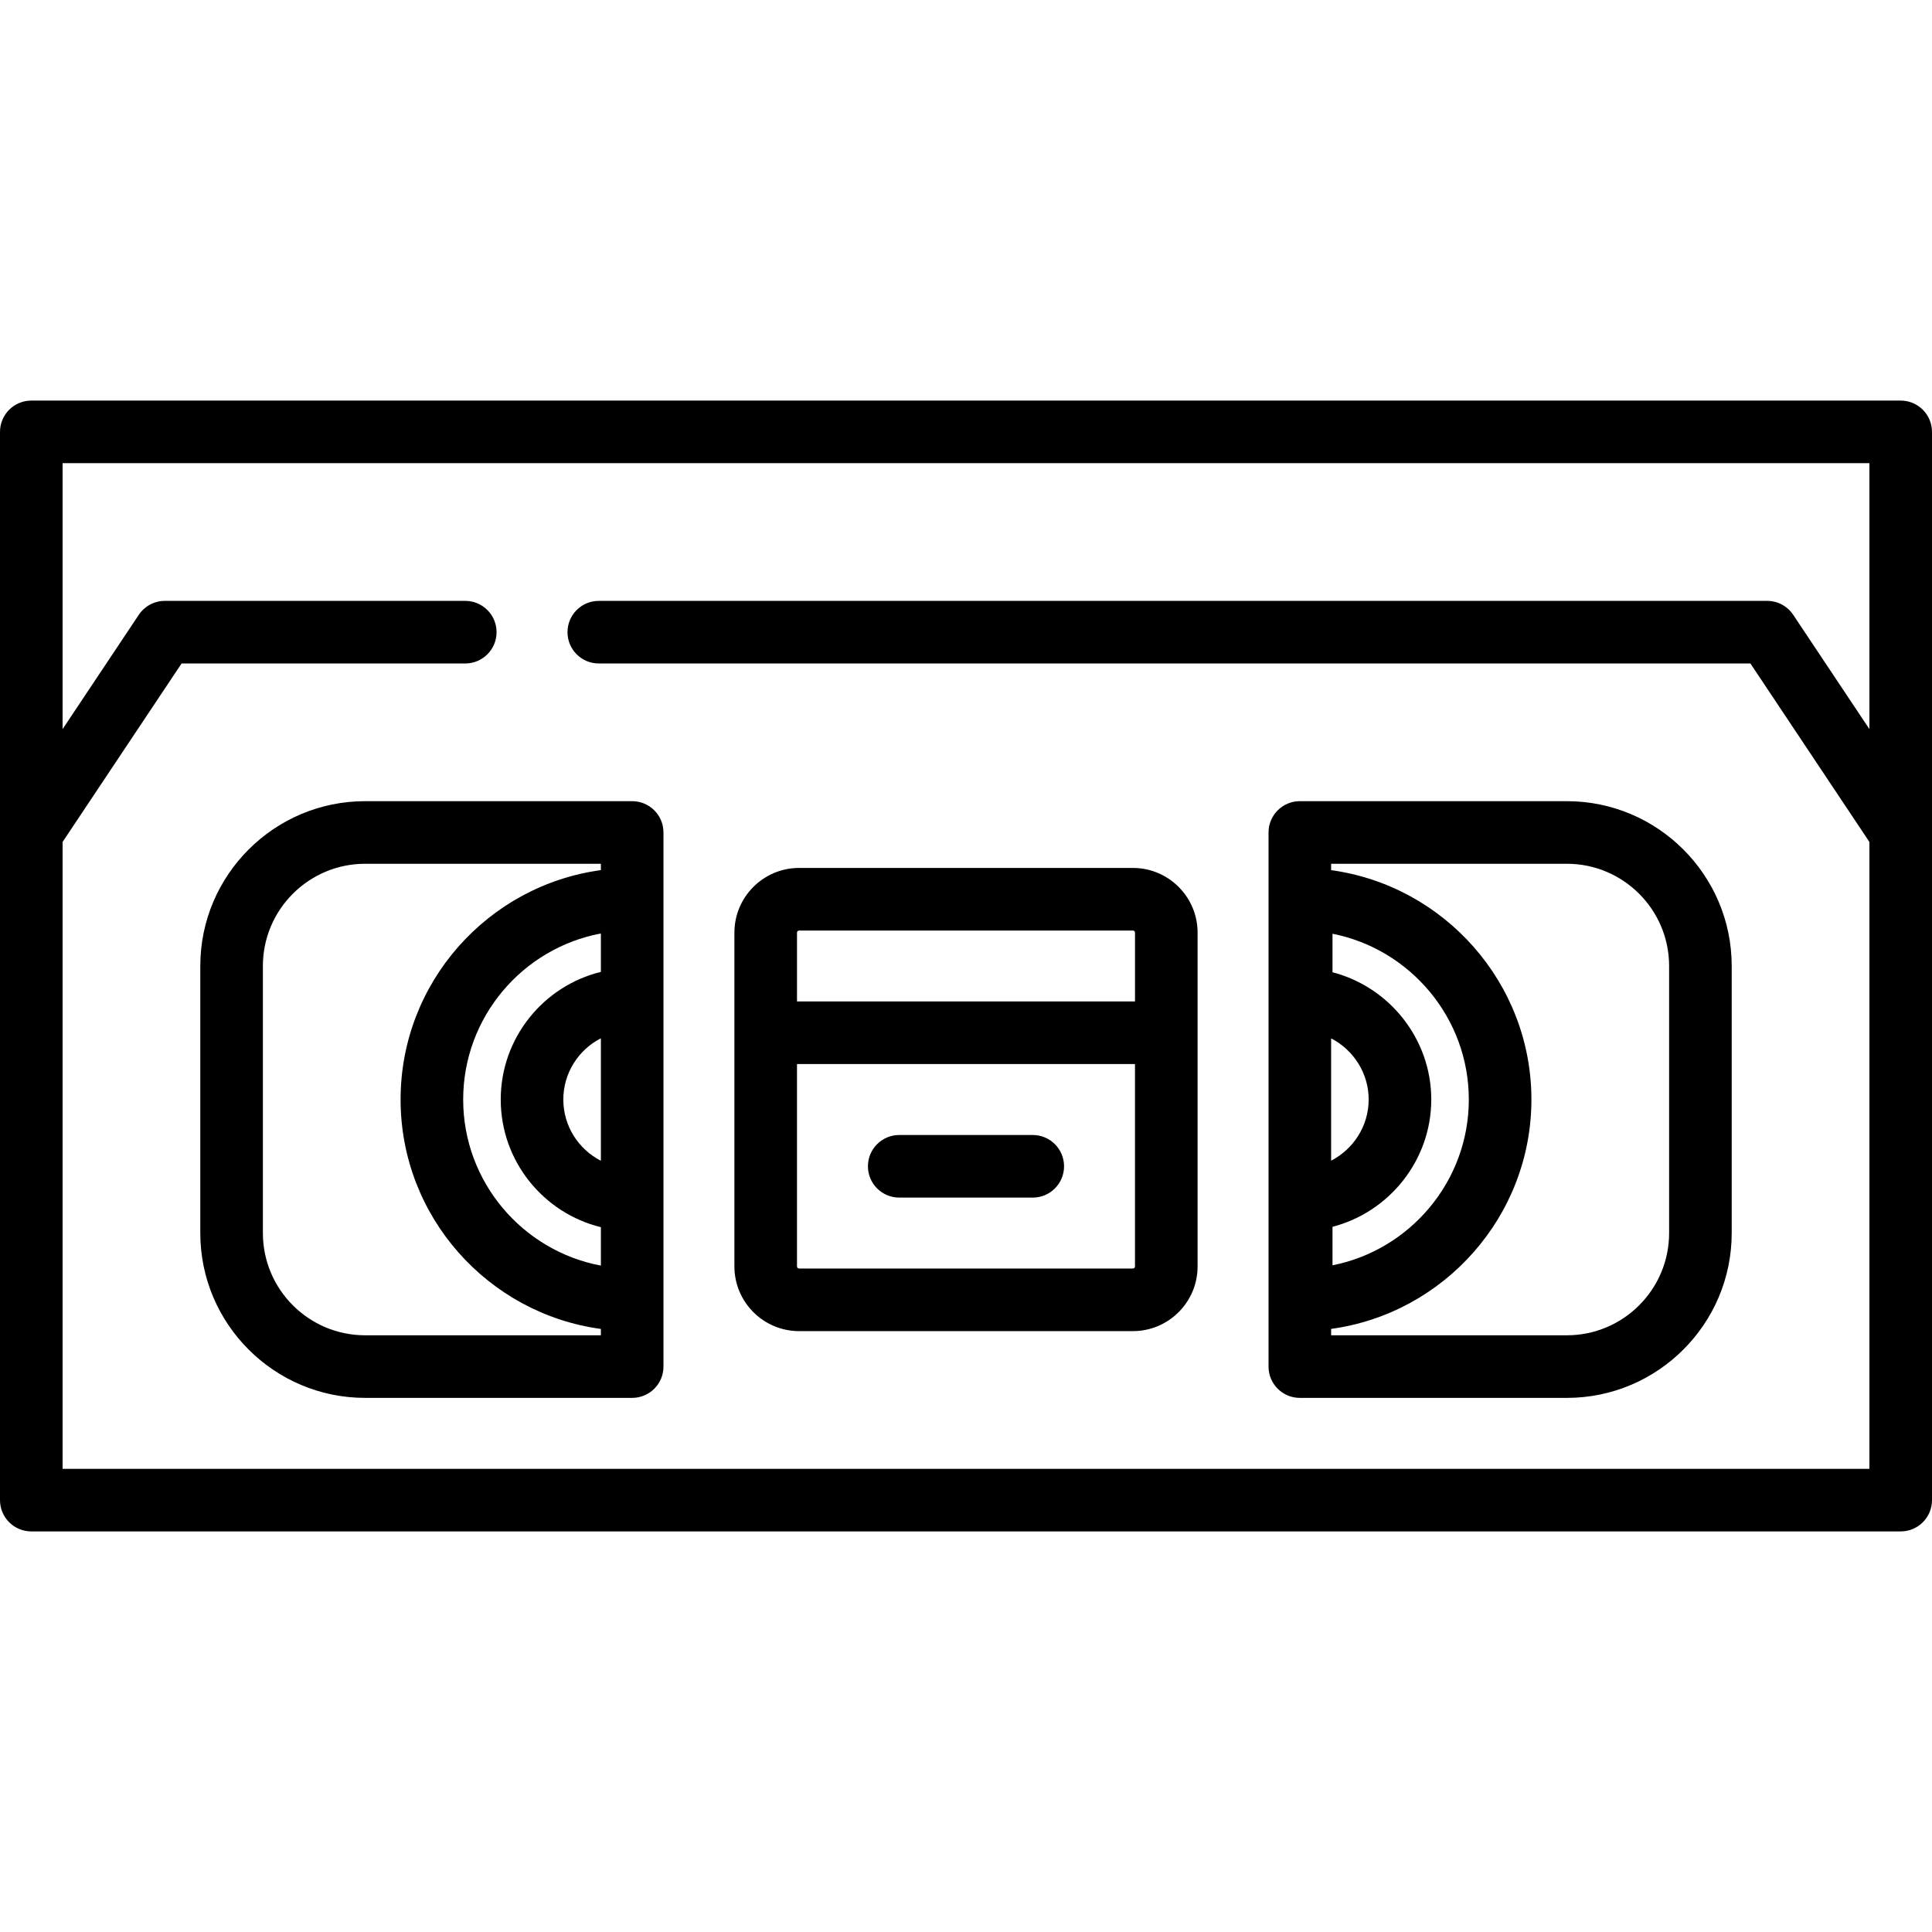
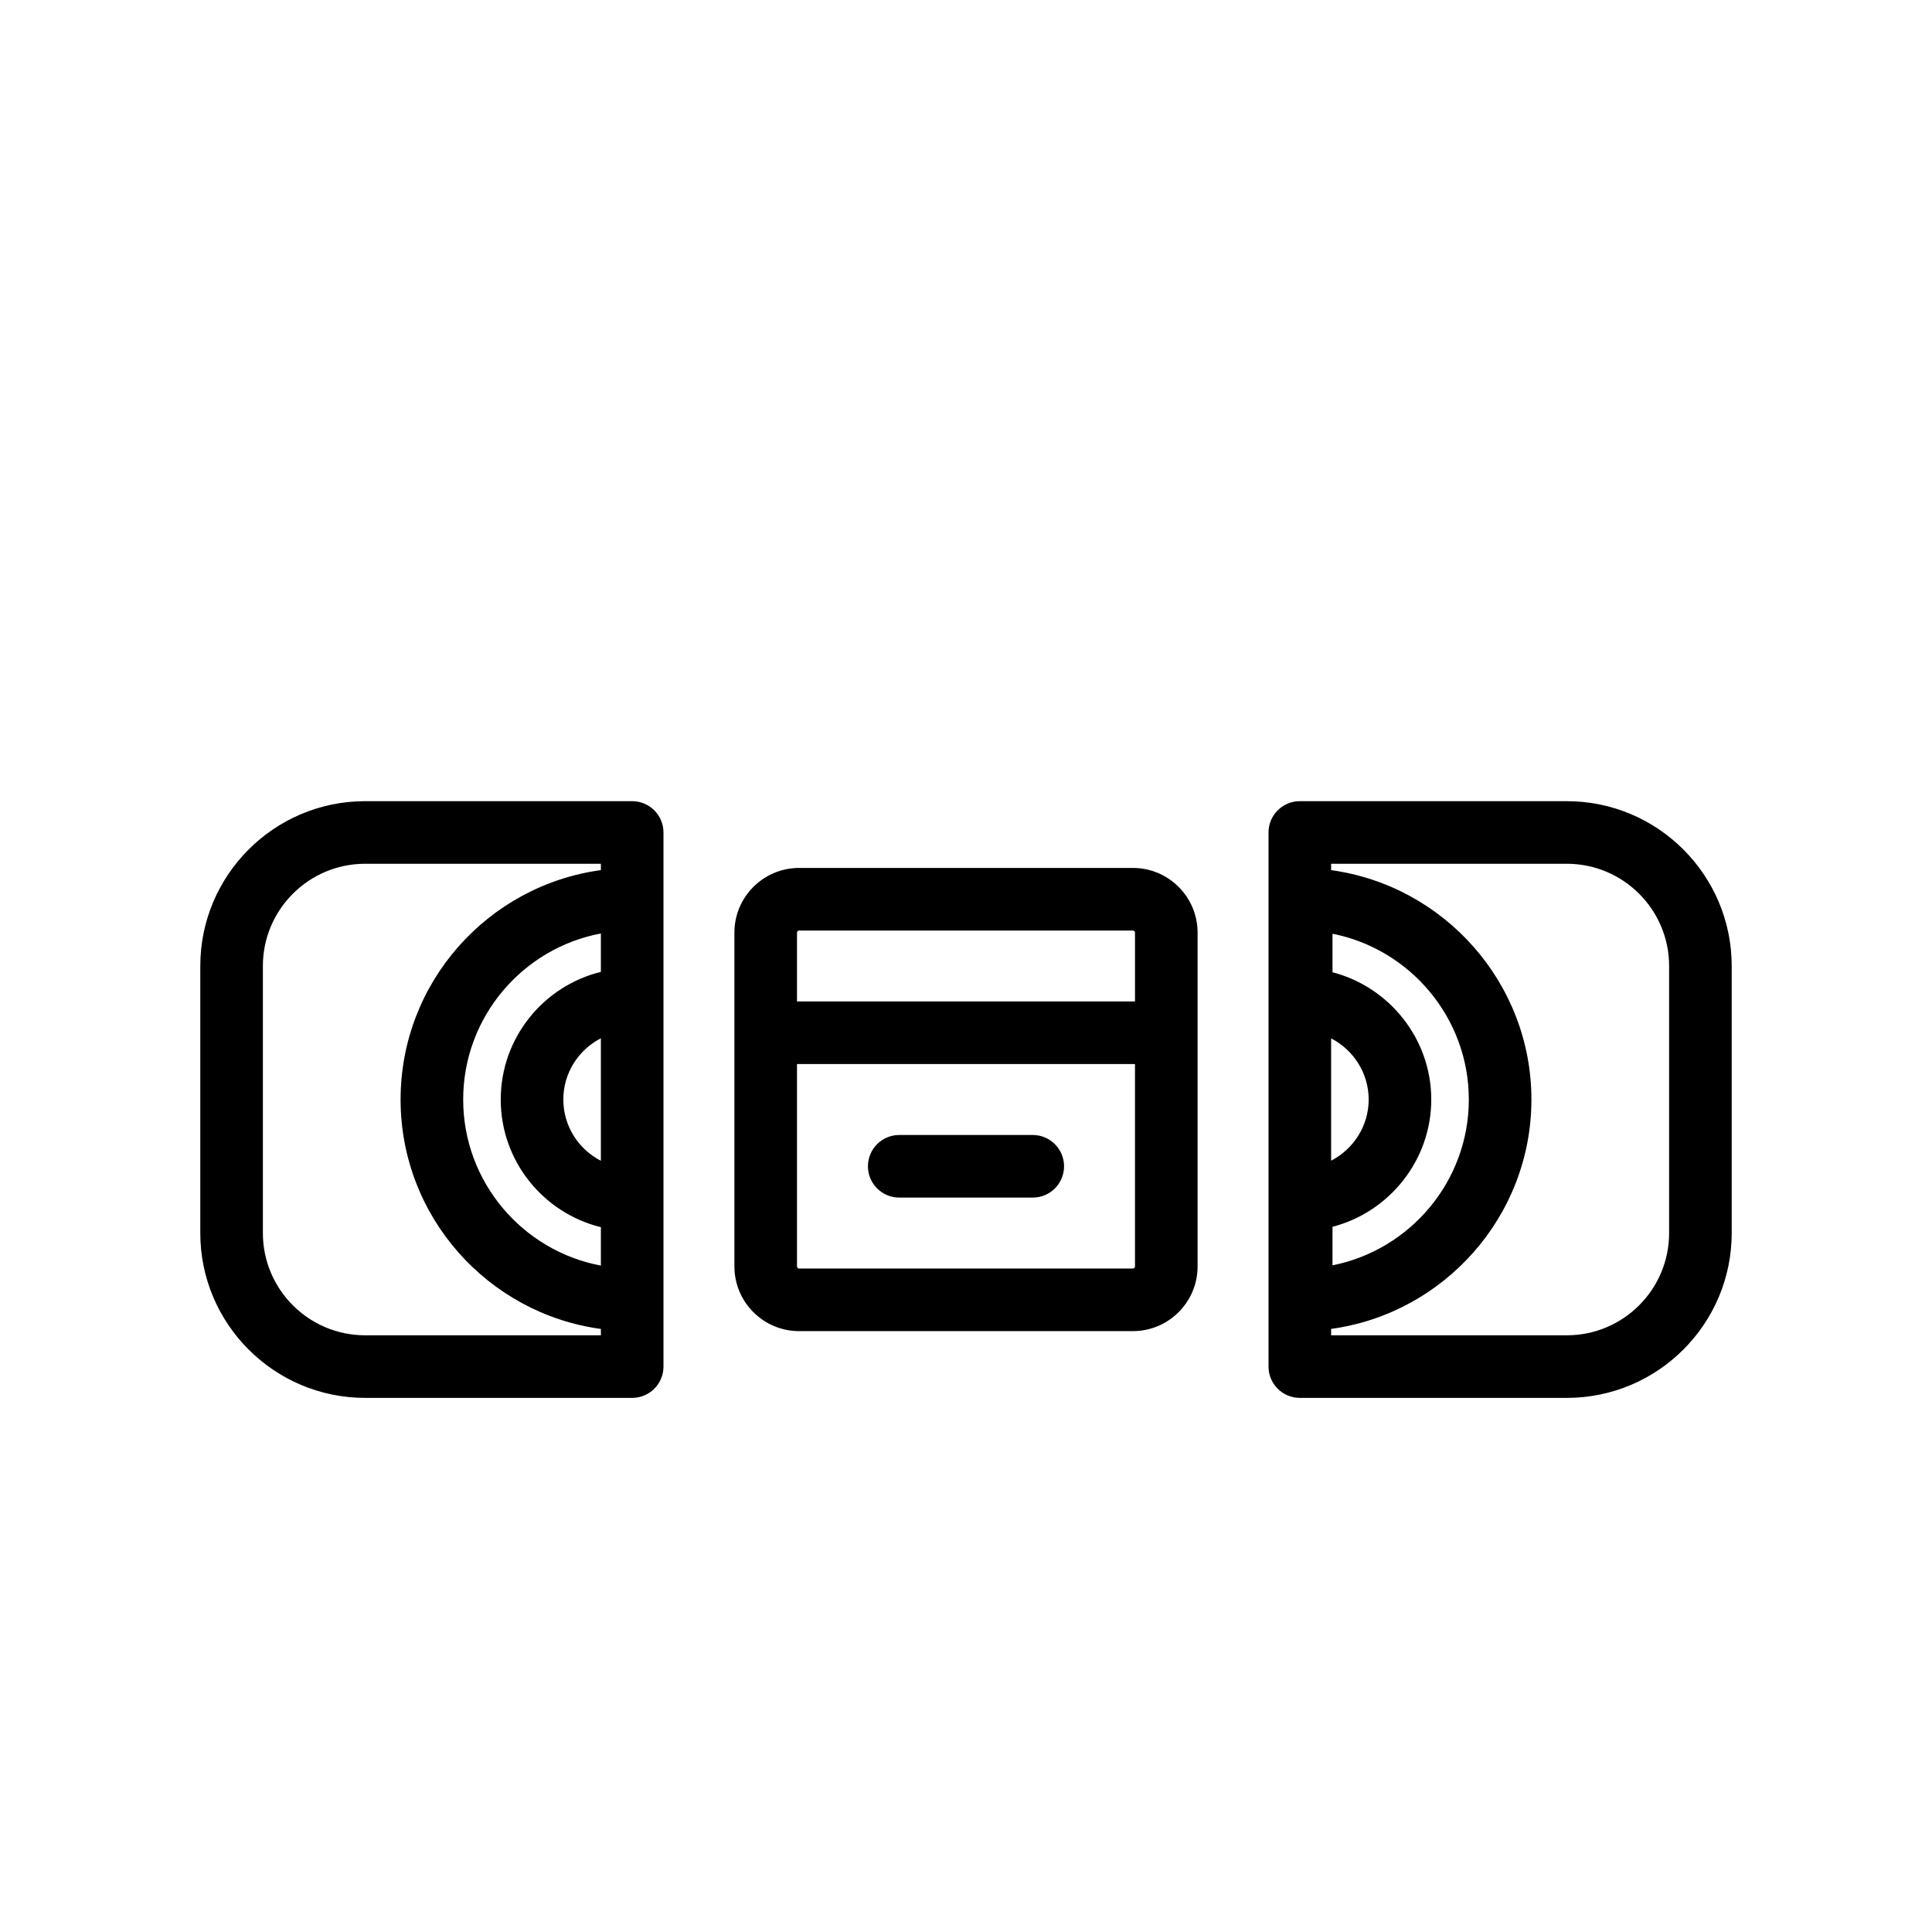
<svg xmlns="http://www.w3.org/2000/svg" fill="#000000" height="800px" width="800px" version="1.1" id="Layer_1" viewBox="0 0 512 512" xml:space="preserve">
  <g>
    <g>
-       <path d="M503.706,106.16H8.294c-4.58,0-8.294,3.713-8.294,8.294v283.093c0,4.58,3.713,8.294,8.294,8.294h495.412    c4.58,0,8.294-3.713,8.294-8.294V114.454C512,109.873,508.287,106.16,503.706,106.16z M495.413,193.221l-20.193-30.288    c-1.538-2.307-4.127-3.693-6.9-3.693H158.687c-4.58,0-8.294,3.713-8.294,8.294c0,4.58,3.713,8.294,8.294,8.294h305.194    l31.532,47.297v166.128H16.587V223.125l31.532-47.297H123.3c4.58,0,8.294-3.713,8.294-8.294c0-4.58-3.713-8.294-8.294-8.294H43.68    c-2.773,0-5.363,1.386-6.9,3.693l-20.193,30.288v-70.474h478.825V193.221z" />
-     </g>
+       </g>
  </g>
  <g>
    <g>
      <path d="M415.24,212.32h-70.773c-4.58,0-8.294,3.713-8.294,8.294V362.16c0,4.58,3.713,8.294,8.294,8.294h70.773    c24.085,0,43.68-19.595,43.68-43.68V256C458.92,231.915,439.325,212.32,415.24,212.32z M352.76,275.178    c5.891,3.039,9.952,9.178,9.952,16.208s-4.062,13.169-9.952,16.209V275.178z M353.128,257.659v-10.206    c20.547,4.057,36.124,22.264,36.124,43.934s-15.577,39.876-36.124,43.934v-10.206c15.006-3.885,26.172-17.603,26.172-33.728    S368.135,261.544,353.128,257.659z M442.333,326.773c0,14.939-12.154,27.093-27.093,27.093H352.76v-1.694    c29.902-4.078,53.08-29.846,53.08-60.785s-23.178-56.707-53.08-60.785v-1.694h62.479c14.939,0,27.093,12.154,27.093,27.093    V326.773z" />
    </g>
  </g>
  <g>
    <g>
      <path d="M167.533,212.32H96.76c-24.085,0-43.68,19.595-43.68,43.68v70.773c0,24.085,19.595,43.68,43.68,43.68h70.773    c4.58,0,8.294-3.713,8.294-8.294V220.613C175.827,216.033,172.114,212.32,167.533,212.32z M159.24,307.618    c-5.898-3.027-9.953-9.157-9.953-16.231c0-7.073,4.054-13.205,9.953-16.231V307.618z M159.24,257.557    c-15.215,3.732-26.54,17.481-26.54,33.83s11.325,30.099,26.54,33.83v10.18c-20.744-3.901-36.492-22.149-36.492-44.01    s15.748-40.107,36.492-44.01V257.557z M159.24,230.589c-29.932,4.064-53.08,29.77-53.08,60.797s23.148,56.735,53.08,60.798v1.682    H96.76c-14.939,0-27.093-12.154-27.093-27.093V256c0-14.939,12.154-27.093,27.093-27.093h62.479V230.589z" />
    </g>
  </g>
  <g>
    <g>
      <path d="M300.233,230.013h-88.467c-9.452,0-17.14,7.689-17.14,17.14v88.467c0,9.452,7.689,17.14,17.14,17.14h88.467    c9.452,0,17.14-7.689,17.14-17.14v-88.467C317.374,237.702,309.685,230.013,300.233,230.013z M300.786,335.62    c0,0.305-0.248,0.553-0.553,0.553h-88.467c-0.305,0-0.553-0.248-0.553-0.553v-53.633h89.572V335.62z M300.786,265.4h-89.572    v-18.246c0-0.305,0.248-0.553,0.553-0.553h88.467c0.305,0,0.553,0.248,0.553,0.553V265.4z" />
    </g>
  </g>
  <g>
    <g>
      <path d="M273.693,300.786h-35.387c-4.58,0-8.294,3.713-8.294,8.294c0,4.58,3.713,8.294,8.294,8.294h35.387    c4.58,0,8.294-3.713,8.294-8.294C281.987,304.5,278.274,300.786,273.693,300.786z" />
    </g>
  </g>
</svg>